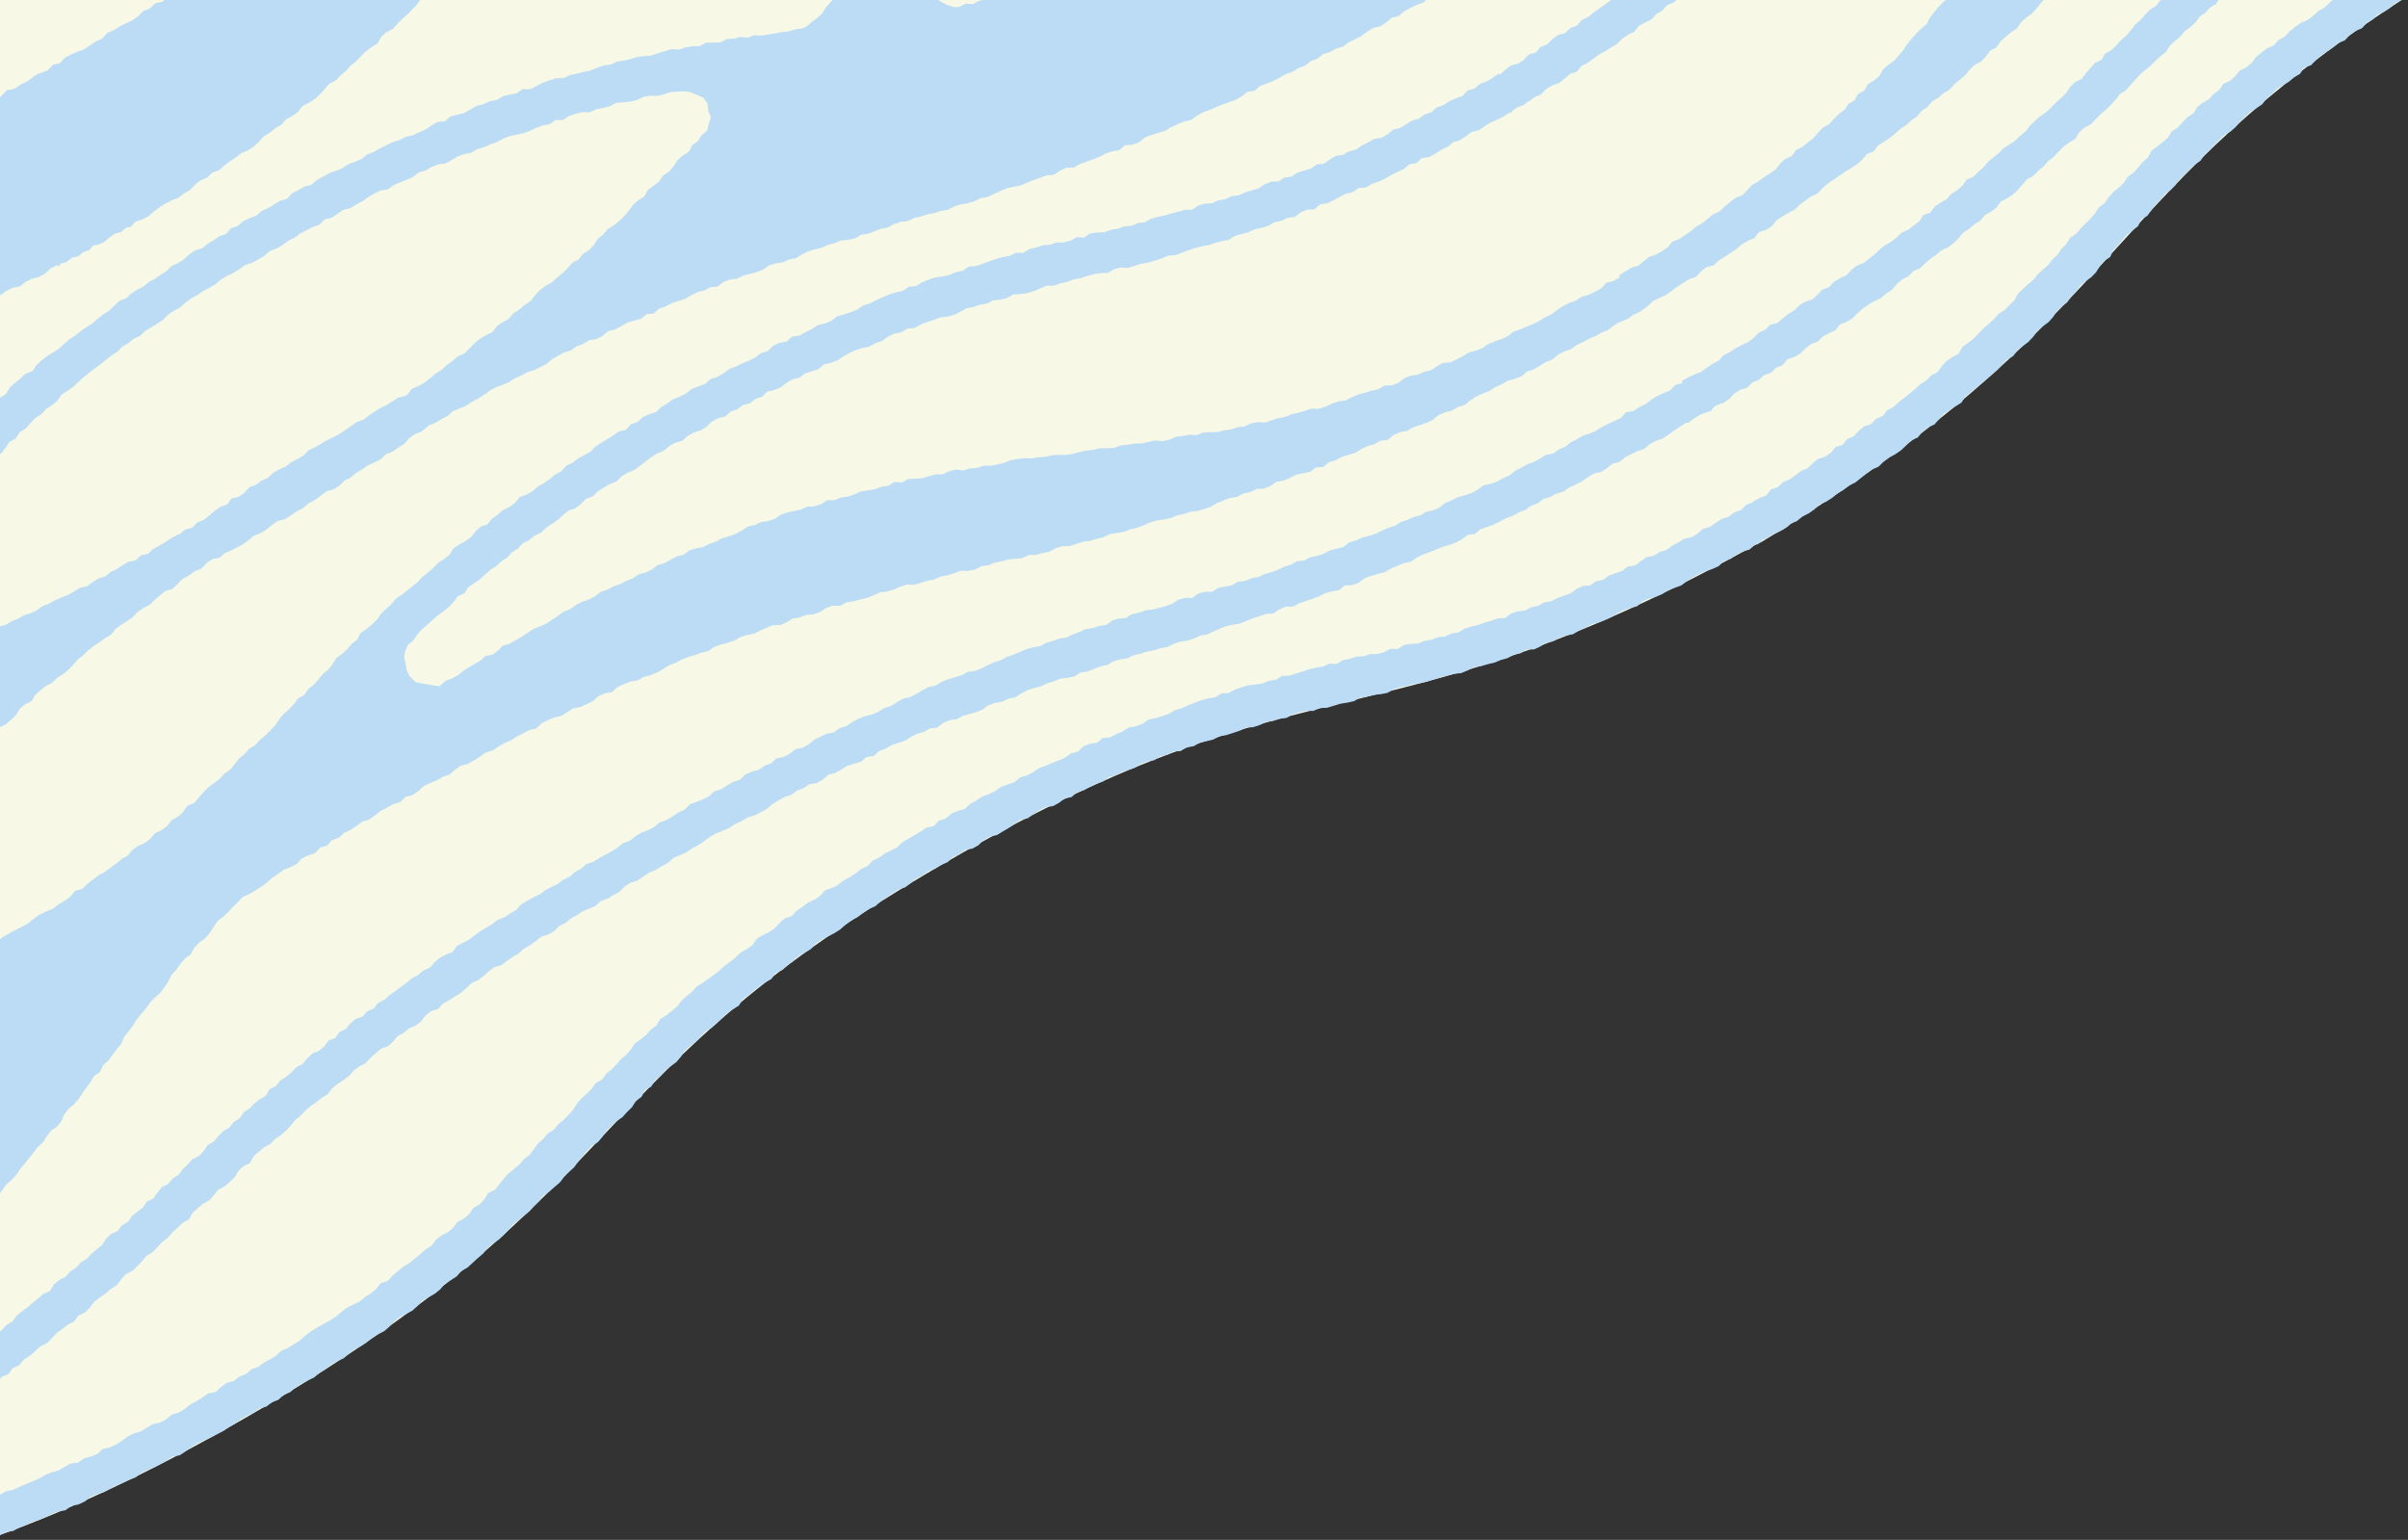
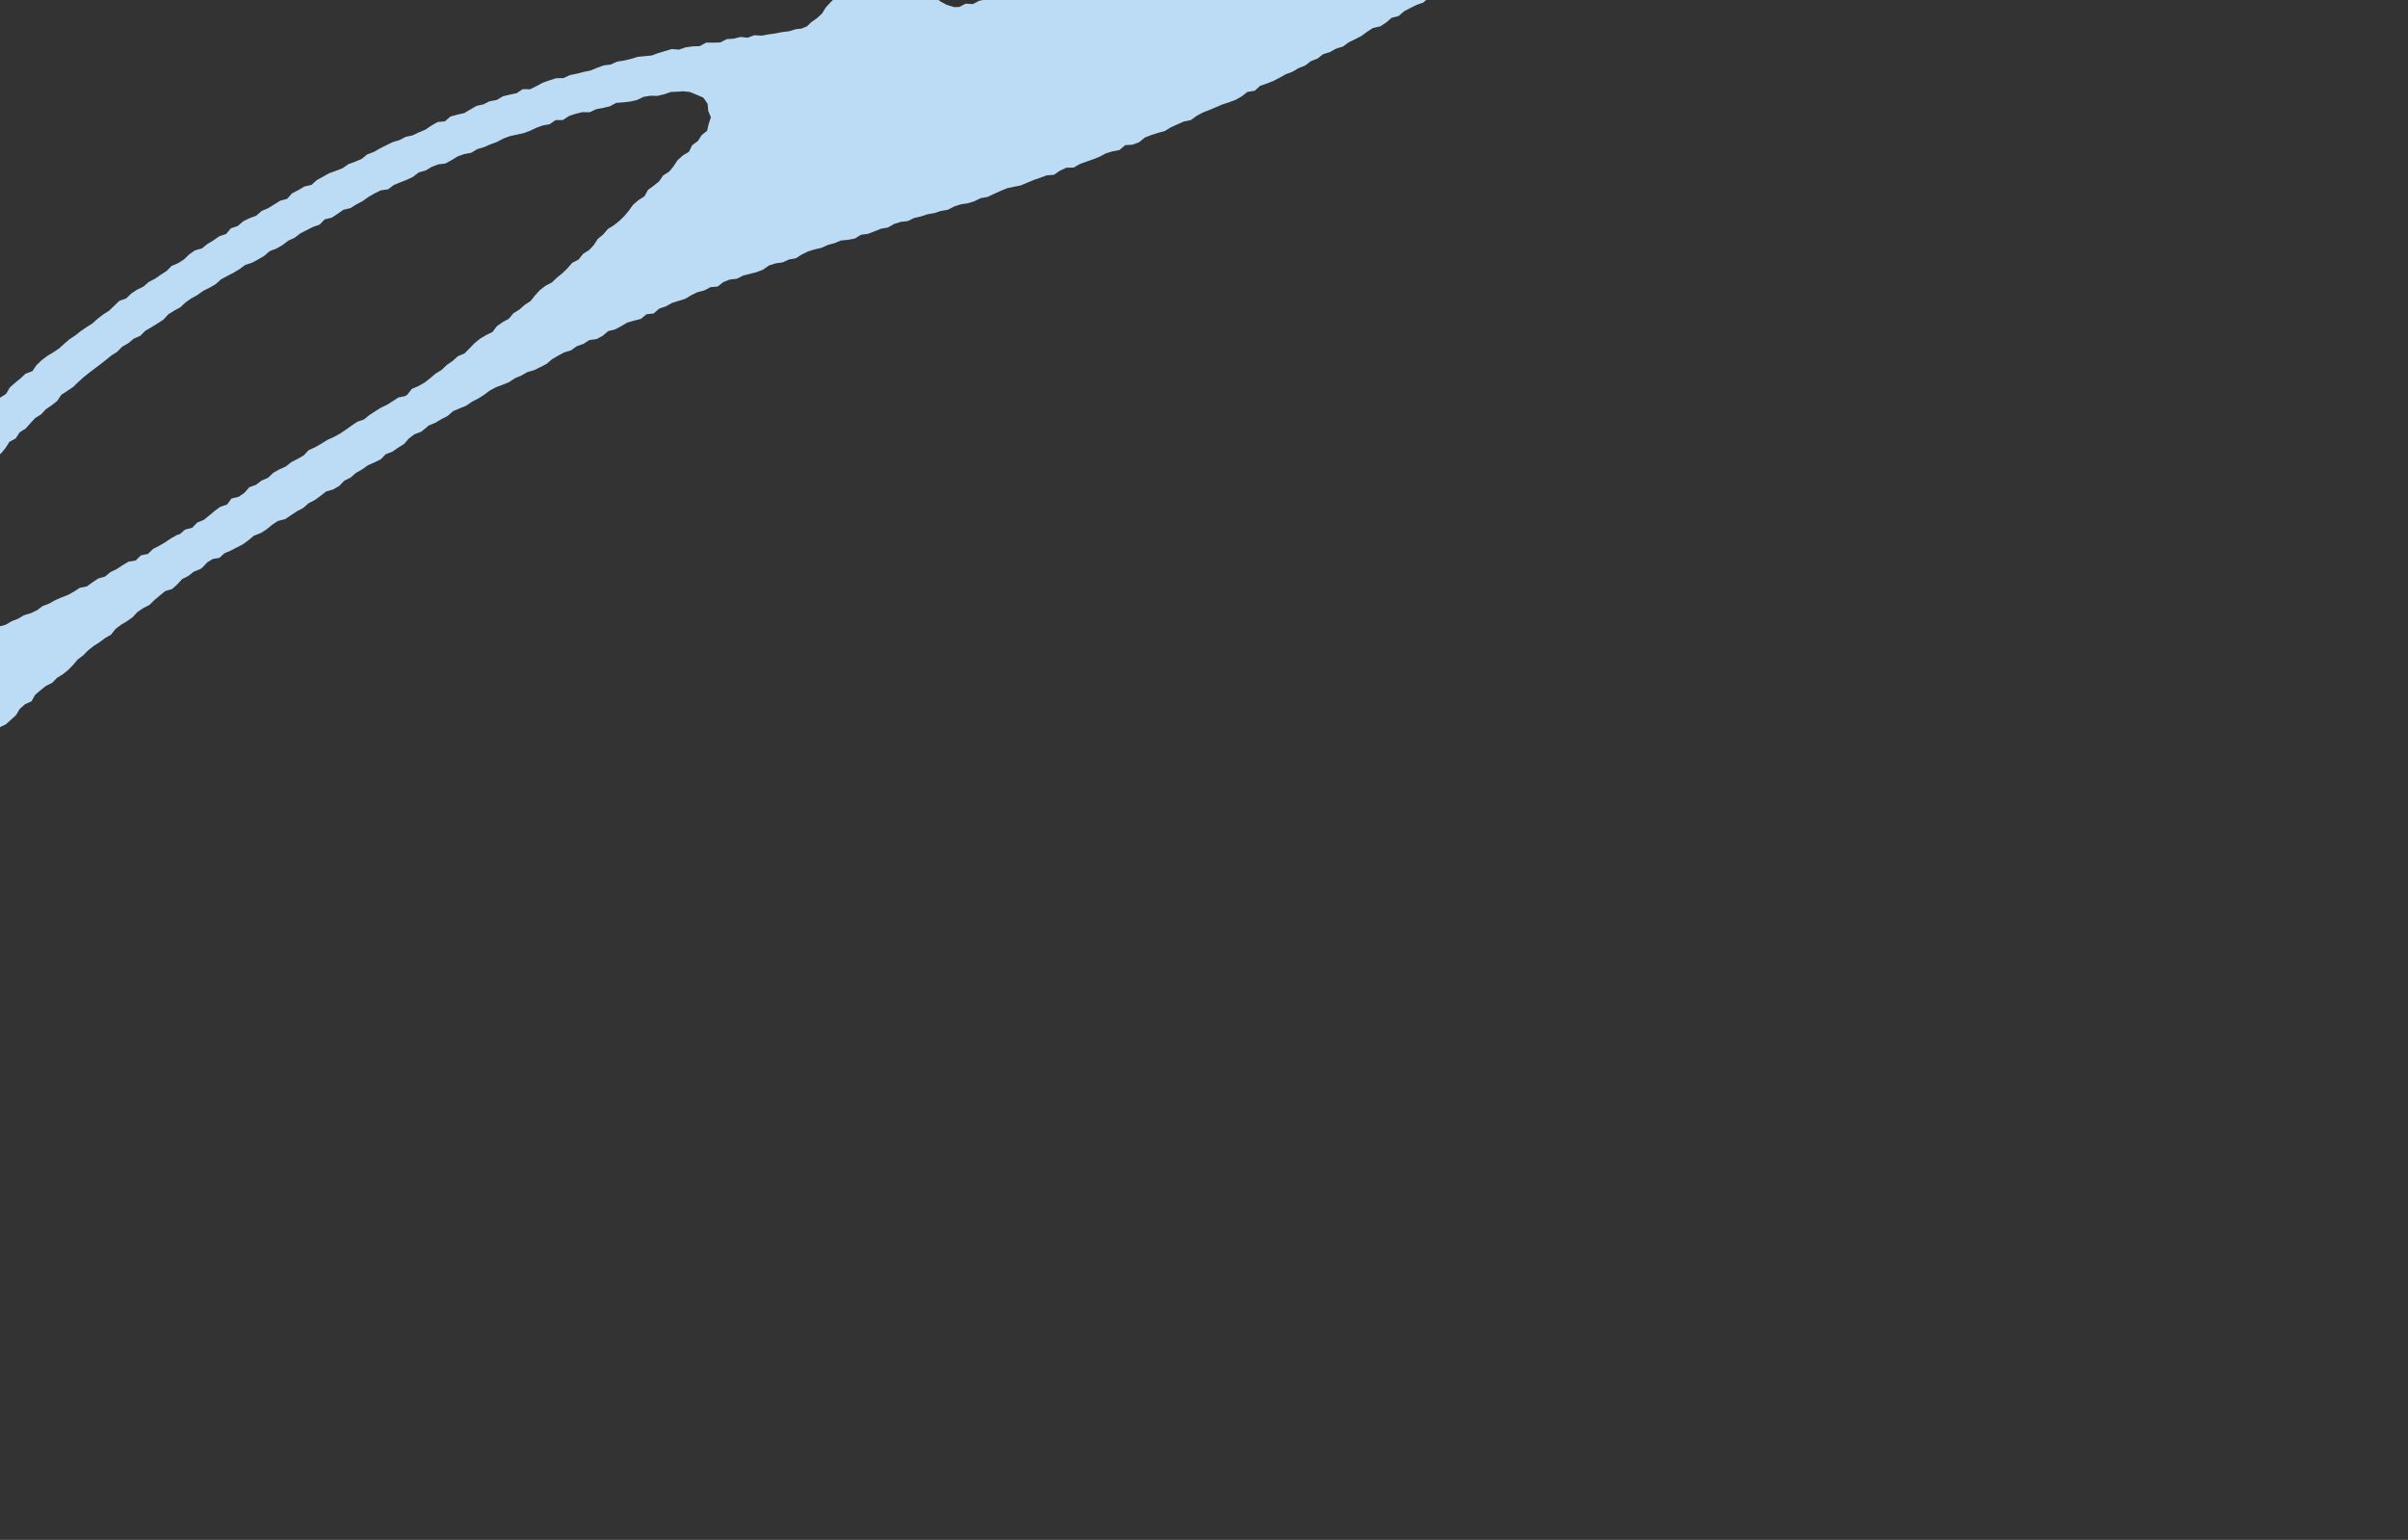
<svg xmlns="http://www.w3.org/2000/svg" id="_レイヤー_1" data-name="レイヤー 1" width="344" height="220" version="1.1" viewBox="0 0 344 220">
  <rect x="0" y="0" width="344" height="220" fill="#333333" stroke="none" />
  <defs>
    <style>
      .cls-1 {
        fill: #bbdcf4;
      }

      .cls-1, .cls-2 {
        stroke-width: 0px;
      }

      .cls-2 {
        fill: #f8f8e6;
      }
    </style>
  </defs>
-   <path class="cls-2" d="M86.718,161.663c11.299-11.923,21.971-23.185,48.602-38.578,26.631-15.393,41.899-19.125,58.063-23.076,15.54-3.798,31.594-7.729,57.543-22.249.319-.127.637-.275.95-.466.478-.292.94-.579,1.408-.868.478-.273.951-.54,1.435-.82.318-.184.6-.393.864-.611,25.169-15.833,36.304-28.047,47.078-39.874,10.052-11.034,19.612-21.521,40.425-35.121H0v219.303c9.822-3.568,21.144-8.687,35.353-16.9,28.211-16.306,39.982-28.728,51.365-40.74Z" />
  <g>
    <polygon class="cls-1" points="1.565 102.831 2.295 102.166 2.825 101.279 3.564 100.625 4.502 100.195 5.012 99.278 5.765 98.635 6.537 98.014 7.451 97.556 8.146 96.851 8.993 96.324 9.76 95.701 10.452 94.989 11.102 94.223 11.892 93.625 12.591 92.915 13.37 92.301 14.209 91.762 15.004 91.168 15.87 90.664 16.5 89.857 17.295 89.26 18.148 88.746 18.956 88.176 19.637 87.436 20.459 86.882 21.354 86.427 22.066 85.725 22.826 85.086 23.592 84.454 24.595 84.149 25.336 83.483 26.02 82.735 26.914 82.279 27.698 81.67 28.643 81.288 28.929 81.077 29.585 80.359 30.375 79.871 31.351 79.698 32.056 79.052 32.925 78.685 33.758 78.25 34.67 77.787 35.495 77.187 36.279 76.53 37.238 76.166 38.091 75.627 38.877 74.979 39.718 74.419 40.742 74.167 41.581 73.606 42.42 73.048 43.309 72.575 44.078 71.908 44.97 71.443 45.788 70.852 46.581 70.221 47.587 69.932 48.46 69.429 49.176 68.681 50.084 68.236 50.848 67.567 51.724 67.072 52.54 66.486 53.468 66.072 54.381 65.633 55.099 64.9 56.059 64.533 56.88 63.957 57.733 63.428 58.413 62.645 59.215 62.044 60.18 61.674 60.965 61.043 61.233 60.794 62.182 60.408 63.048 59.893 63.944 59.43 64.715 58.747 65.641 58.354 66.579 57.976 67.41 57.405 68.301 56.947 69.148 56.411 69.957 55.809 70.834 55.335 71.782 54.984 72.711 54.601 73.55 54.048 74.472 53.656 75.341 53.163 76.315 52.879 77.211 52.443 78.094 51.984 78.872 51.318 79.732 50.814 80.607 50.344 81.572 50.057 82.386 49.465 83.336 49.137 84.181 48.593 85.216 48.446 86.096 47.979 86.882 47.307 87.867 47.062 88.749 46.597 89.611 46.088 90.576 45.809 91.557 45.566 92.349 44.9 93.384 44.786 94.166 44.094 95.111 43.777 95.983 43.29 96.933 42.988 97.886 42.694 98.747 42.18 99.641 41.744 100.611 41.499 101.491 41.029 102.521 40.94 103.335 40.3 104.257 39.938 105.273 39.823 106.161 39.373 107.126 39.128 108.089 38.879 109.012 38.522 109.85 37.931 110.793 37.629 111.794 37.491 112.697 37.077 113.684 36.903 114.544 36.36 115.44 35.919 116.387 35.63 117.356 35.405 118.263 34.993 119.222 34.738 120.14 34.357 121.151 34.263 122.132 34.076 123.002 33.539 124.002 33.41 124.93 33.051 125.853 32.677 126.841 32.508 127.724 31.997 128.674 31.701 129.681 31.586 130.586 31.143 131.551 30.928 132.489 30.62 133.47 30.447 134.412 30.138 135.402 29.975 136.296 29.507 137.242 29.198 138.239 29.045 139.19 28.755 140.093 28.311 141.084 28.135 141.993 27.701 142.911 27.292 143.831 26.904 144.81 26.689 145.8 26.503 146.722 26.113 147.645 25.723 148.589 25.395 149.533 25.06 150.565 24.971 151.421 24.383 152.329 23.96 153.385 23.94 154.263 23.432 155.203 23.093 156.149 22.764 157.078 22.393 157.968 21.917 158.929 21.623 159.932 21.435 160.736 20.739 161.791 20.673 162.732 20.32 163.546 19.655 164.483 19.289 165.446 18.983 166.425 18.712 167.284 18.175 168.199 17.768 169.114 17.361 170.117 17.155 170.948 16.556 171.831 16.076 172.768 15.716 173.692 15.326 174.614 14.929 175.575 14.615 176.516 14.257 177.395 13.765 178.205 13.13 179.242 12.969 180.018 12.264 180.976 11.934 181.916 11.568 182.807 11.098 183.685 10.604 184.637 10.256 185.503 9.736 186.447 9.368 187.259 8.742 188.205 8.377 189.012 7.742 189.991 7.439 190.872 6.944 191.856 6.646 192.68 6.044 193.59 5.604 194.488 5.138 195.304 4.536 196.153 3.996 197.172 3.767 198.019 3.222 198.795 2.547 199.801 2.289 200.578 1.619 201.465 1.146 202.368 .701 203.331 .361 203.743 0 140.444 0 139.89 .108 138.975 .587 137.953 .522 137.035 .997 136.293 1.014 135.252 .695 134.334 .199 134.086 0 118.991 0 118.634 .335 117.969 1.07 117.43 1.933 116.703 2.605 115.881 3.182 115.278 3.767 114.5 4.084 113.678 4.173 112.713 4.471 111.724 4.585 110.747 4.779 109.763 4.917 108.785 5.095 107.769 5.031 106.816 5.384 105.792 5.279 104.822 5.525 103.823 5.588 102.892 6.066 101.886 6.097 100.871 6.091 99.946 6.593 98.939 6.625 97.949 6.763 96.997 7.093 95.961 7.005 95 7.299 94.038 7.584 93.09 7.931 92.085 8.024 91.081 8.128 90.123 8.421 89.151 8.652 88.159 8.805 87.232 9.222 86.23 9.344 85.288 9.694 84.355 10.079 83.371 10.276 82.402 10.531 81.415 10.726 80.498 11.161 79.452 11.173 78.495 11.48 77.546 11.814 76.645 12.296 75.737 12.753 74.675 12.737 73.815 13.314 72.827 13.522 71.847 13.758 70.97 14.278 69.967 14.458 69.064 14.905 68.076 15.13 67.197 15.637 66.323 16.154 65.333 16.381 64.355 16.644 63.555 17.336 62.507 17.436 61.629 17.94 60.784 18.515 59.857 18.903 58.95 19.336 57.945 19.556 57.052 20.023 56.076 20.313 55.172 20.758 54.27 21.209 53.395 21.713 52.446 22.068 51.645 22.724 50.711 23.111 49.757 23.459 48.92 24.04 47.98 24.407 47.025 24.747 46.15 25.24 45.27 25.725 44.499 26.412 43.485 26.648 42.62 27.162 41.725 27.618 41.015 28.411 40.016 28.681 39.163 29.216 38.306 29.742 37.377 30.142 36.606 30.817 35.64 31.177 34.733 31.622 33.958 32.294 32.982 32.619 32.3 33.43 31.323 33.756 30.502 34.337 29.642 34.853 28.858 35.486 27.857 35.77 27.031 36.343 26.295 37.054 25.45 37.591 24.518 37.994 23.797 38.719 22.956 39.259 22.137 39.831 21.241 40.287 20.486 40.95 19.579 41.389 18.749 41.94 18.018 42.64 17.038 42.988 16.311 43.691 15.582 44.391 14.738 44.928 13.946 45.537 13.201 46.209 12.357 46.747 11.529 47.307 10.749 47.929 9.914 48.48 9.159 49.134 8.417 49.801 7.586 50.358 6.72 50.873 5.932 51.484 5.209 52.173 4.628 53.028 3.637 53.4 2.912 54.083 2.134 54.706 1.395 55.371 .87 56.276 .02 56.816 0 56.831 0 64.866 .144 64.79 .785 64.01 1.338 63.137 2.244 62.635 2.805 61.772 3.666 61.225 4.334 60.474 5.016 59.734 5.878 59.193 6.565 58.457 7.404 57.892 8.187 57.266 8.766 56.399 9.616 55.849 10.452 55.285 11.175 54.584 11.923 53.911 12.704 53.278 13.508 52.673 14.309 52.065 15.102 51.446 15.88 50.806 16.737 50.27 17.448 49.539 18.328 49.035 19.104 48.388 20.047 47.972 20.766 47.254 21.639 46.752 22.489 46.218 23.333 45.676 24.031 44.92 24.879 44.382 25.765 43.901 26.509 43.208 27.33 42.627 28.214 42.144 29.03 41.555 29.936 41.108 30.806 40.604 31.561 39.917 32.448 39.44 33.343 38.977 34.206 38.461 35.017 37.859 35.997 37.538 36.884 37.063 37.747 36.549 38.523 35.883 39.475 35.52 40.361 35.016 41.168 34.392 42.092 33.971 42.898 33.348 43.792 32.889 44.691 32.433 45.653 32.096 46.388 31.343 47.394 31.097 48.236 30.549 49.059 29.969 50.068 29.732 50.919 29.195 51.806 28.726 52.633 28.141 53.5 27.634 54.402 27.2 55.438 27.048 56.25 26.434 57.174 26.055 58.104 25.692 59.002 25.265 59.816 24.634 60.792 24.363 61.659 23.848 62.594 23.486 63.629 23.362 64.509 22.879 65.37 22.349 66.312 22.012 67.316 21.833 68.179 21.306 69.139 21.023 70.054 20.626 70.989 20.284 71.875 19.809 72.807 19.46 73.786 19.244 74.767 19.037 75.697 18.691 76.6 18.262 77.534 17.925 78.519 17.749 79.372 17.157 80.407 17.151 81.277 16.576 82.226 16.258 83.199 16.023 84.241 16.041 85.157 15.606 86.141 15.423 87.113 15.196 88.018 14.701 89.027 14.623 90.025 14.508 90.997 14.289 91.92 13.844 92.905 13.677 93.929 13.701 94.897 13.464 95.848 13.138 96.855 13.097 97.557 13.039 98.545 13.141 99.47 13.517 100.46 13.941 101.086 14.817 101.174 15.83 101.554 16.763 101.237 17.712 101.018 18.677 100.239 19.303 99.694 20.155 98.88 20.751 98.419 21.688 97.534 22.22 96.793 22.89 96.235 23.739 95.602 24.518 94.733 25.063 94.166 25.907 93.379 26.534 92.565 27.136 92.063 28.051 91.2 28.601 90.439 29.252 89.851 30.082 89.203 30.852 88.487 31.553 87.7 32.181 86.83 32.723 86.177 33.494 85.399 34.133 84.838 35.001 84.15 35.734 83.288 36.276 82.66 37.078 81.74 37.554 81.078 38.32 80.358 39.022 79.576 39.654 78.845 40.347 77.934 40.829 77.133 41.44 76.446 42.186 75.81 42.996 74.963 43.554 74.209 44.218 73.35 44.751 72.696 45.538 71.799 46.025 70.978 46.604 70.353 47.434 69.429 47.883 68.559 48.401 67.786 49.043 67.075 49.768 66.361 50.492 65.405 50.895 64.659 51.576 63.827 52.145 63.094 52.847 62.23 53.372 61.461 54.028 60.667 54.652 59.787 55.154 58.838 55.558 58.19 56.391 57.866 56.594 56.904 56.794 56.114 57.31 55.312 57.818 54.455 58.228 53.645 58.727 52.793 59.284 51.998 59.927 51.031 60.264 50.197 60.832 49.375 61.415 48.541 61.972 47.656 62.45 46.736 62.867 45.885 63.398 45.016 63.897 44.099 64.316 43.385 65.063 42.519 65.561 41.625 66.02 40.833 66.644 39.913 67.06 39.037 67.549 38.301 68.257 37.372 68.658 36.572 69.263 35.609 69.612 34.929 70.401 34.111 70.974 33.079 71.218 32.449 72.076 31.475 72.41 30.669 72.997 29.9 73.64 29.12 74.272 28.174 74.657 27.466 75.394 26.441 75.666 25.68 76.324 25.323 76.416 24.446 76.906 23.614 77.465 22.758 77.968 21.873 78.424 21.133 79.14 20.119 79.347 19.392 80.08 18.358 80.249 17.505 80.754 16.677 81.303 15.785 81.73 15.009 82.374 14.04 82.649 13.215 83.198 12.404 83.782 11.395 83.982 10.563 84.524 9.7 85.007 8.772 85.359 7.868 85.755 7.007 86.241 6.083 86.593 5.278 87.193 4.387 87.613 3.43 87.895 2.58 88.399 1.661 88.756 .81 89.26 0 89.482 0 103.892 .829 103.489 1.565 102.831" />
-     <polygon class="cls-1" points=".908 169.211 1.679 168.563 2.342 167.817 2.9 166.98 3.549 166.224 4.173 165.446 4.802 164.673 5.387 163.864 6.15 163.202 6.672 162.341 7.28 161.552 8.136 160.962 8.776 160.197 9.163 159.231 9.766 158.437 10.563 157.796 11.208 157.034 11.762 156.202 12.332 155.383 12.947 154.598 13.442 153.725 14.311 153.137 14.722 152.2 15.478 151.524 16.063 150.719 16.654 149.917 17.317 149.139 17.707 148.161 18.354 147.38 18.962 146.574 19.493 145.706 20.128 144.917 20.786 144.147 21.378 143.325 22.058 142.572 22.846 141.903 23.462 141.098 24.03 140.254 24.48 139.314 25.165 138.56 25.753 137.728 26.405 136.948 27.256 136.334 27.747 135.417 28.451 134.679 29.293 134.059 29.961 133.295 30.506 132.422 31.095 131.586 31.905 130.946 32.656 130.254 33.341 129.502 33.966 128.907 34.661 128.149 35.595 127.744 36.46 127.229 37.309 126.692 38.123 126.099 38.88 125.413 39.715 124.851 40.536 124.264 41.492 123.889 42.399 123.435 43.107 122.662 44.016 122.209 45.007 121.894 45.705 121.103 46.715 120.819 47.417 120.031 48.398 119.7 49.154 118.994 50.071 118.556 50.922 118.005 51.744 117.404 52.731 117.081 53.568 116.501 54.36 115.853 55.265 115.397 56.149 114.905 57.155 114.598 57.902 113.856 58.916 113.594 59.759 113.028 60.519 112.321 61.427 111.884 62.367 111.494 63.246 111.001 64.205 110.654 64.99 109.995 65.804 109.39 66.818 109.156 67.686 108.658 68.54 108.121 69.358 107.519 70.34 107.227 71.189 106.683 72.051 106.166 72.982 105.783 73.821 105.224 74.717 104.777 75.599 104.303 76.606 104.081 77.351 103.339 78.245 102.893 79.163 102.499 80.178 102.291 81.034 101.758 81.876 101.197 82.905 101.024 83.811 100.598 84.713 100.165 85.49 99.462 86.399 99.043 87.433 98.896 88.197 98.161 89.113 97.759 90.041 97.384 91.056 97.207 91.936 96.729 92.91 96.465 93.834 96.088 94.711 95.603 95.563 95.054 96.5 94.708 97.381 94.229 98.31 93.865 99.274 93.591 100.211 93.251 101.189 93.018 102.028 92.429 102.964 92.088 103.935 91.841 104.88 91.529 105.752 91.017 106.704 90.725 107.698 90.549 108.587 90.084 109.504 89.695 110.425 89.315 111.475 89.317 112.387 88.896 113.268 88.379 114.263 88.206 115.199 87.854 116.22 87.767 117.164 87.441 118.028 86.855 118.973 86.528 120.025 86.556 120.921 86.067 121.911 85.894 122.881 85.653 123.856 85.432 124.789 85.06 125.704 84.626 126.713 84.526 127.669 84.233 128.589 83.823 129.538 83.518 130.58 83.564 131.531 83.265 132.485 82.975 133.465 82.784 134.389 82.376 135.374 82.201 136.324 81.888 137.264 81.534 138.303 81.573 139.282 81.372 140.194 80.893 141.192 80.764 142.128 80.38 143.115 80.2 144.076 79.915 145.072 79.838 146.062 79.735 146.97 79.291 147.985 79.275 148.943 79.017 149.914 78.816 150.812 78.319 151.765 78.036 152.789 78.028 153.734 77.715 154.68 77.402 155.676 77.279 156.633 77.003 157.606 76.781 158.514 76.31 159.502 76.153 160.494 76.008 161.428 75.646 162.395 75.403 163.337 75.068 164.257 74.654 165.216 74.373 166.213 74.224 167.2 74.033 168.132 73.651 169.109 73.439 170.052 73.111 171.062 73 172.021 72.72 172.971 72.408 173.847 71.869 174.777 71.496 175.716 71.153 176.719 70.996 177.611 70.51 178.597 70.298 179.503 69.852 180.552 69.815 181.483 69.435 182.334 68.837 183.343 68.674 184.268 68.276 185.167 67.828 186.152 67.609 187.15 67.42 187.98 66.791 189.025 66.718 189.837 66.049 190.797 65.755 191.685 65.282 192.646 64.988 193.608 64.694 194.477 64.174 195.375 63.725 196.35 63.458 197.228 62.962 198.266 62.835 199.065 62.157 199.98 61.747 201.001 61.571 201.873 61.061 202.832 60.745 203.788 60.417 204.693 59.979 205.49 59.309 206.414 58.911 207.41 58.664 208.279 58.147 209.255 57.853 210.058 57.202 210.906 56.643 211.821 56.223 212.765 55.858 213.619 55.312 214.544 54.909 215.402 54.385 216.395 54.127 217.342 53.776 218.119 53.095 219.091 52.791 219.95 52.268 220.8 51.729 221.749 51.377 222.528 50.706 223.411 50.23 224.384 49.919 225.191 49.303 226.111 48.893 226.983 48.396 227.923 48.02 228.794 47.519 229.739 47.151 230.527 46.503 231.396 45.999 232.347 45.638 232.636 45.504 233.226 45.026 234.282 44.535 235.305 43.795 235.87 43.298 236.109 43.038 237.029 42.59 237.959 42.172 238.777 41.572 239.593 40.975 240.441 40.434 241.289 39.888 242.278 39.562 242.979 38.793 243.773 38.171 244.802 37.911 245.545 37.217 246.391 36.673 247.243 36.138 248.071 35.568 248.836 34.904 249.709 34.405 250.647 34.001 251.278 33.148 252.292 32.855 253.131 32.309 253.778 31.486 254.609 30.932 255.478 30.431 256.373 29.959 257.1 29.249 257.908 28.656 258.717 28.063 259.654 27.648 260.34 26.888 261.101 26.232 261.94 25.683 262.759 25.107 263.575 24.527 264.445 24.019 265.286 23.472 266.038 22.808 266.692 22.019 267.666 21.645 268.27 20.796 269.129 20.273 269.965 19.72 270.727 19.075 271.472 18.409 272.319 17.87 273.045 17.182 273.877 16.624 274.524 15.843 275.357 15.287 275.995 14.499 276.873 13.995 277.614 13.322 278.5 12.816 279.16 12.049 279.94 11.421 280.7 10.77 281.353 9.998 282.051 9.279 282.986 8.822 283.679 8.097 284.269 7.261 285.182 6.775 285.772 5.942 286.515 5.273 287.278 4.626 288.125 4.065 288.703 3.223 289.427 2.534 290.264 1.961 290.927 1.21 291.559 .427 291.916 0 277.954 0 277.621 .288 276.916 .998 276.282 1.766 275.676 2.555 275.215 3.47 274.428 4.105 273.737 4.823 273.064 5.556 272.438 6.332 271.888 7.18 271.227 7.929 270.584 8.694 269.755 9.285 268.992 9.936 268.494 10.847 267.724 11.492 266.841 12.017 266.349 12.935 265.437 13.426 264.934 14.34 264.056 14.863 263.476 15.702 262.679 16.31 261.969 17.011 261.294 17.752 260.4 18.25 259.702 18.968 259.054 19.745 258.256 20.35 257.483 20.985 256.566 21.446 255.97 22.294 255.022 22.715 254.293 23.404 253.663 24.218 252.838 24.79 251.976 25.315 251.187 25.931 250.294 26.413 249.615 27.177 248.901 27.888 247.934 28.258 247.146 28.869 246.379 29.511 245.654 30.212 244.724 30.627 243.958 31.272 243.172 31.891 242.3 32.385 241.539 33.041 240.706 33.593 239.889 34.169 238.915 34.509 238.263 35.334 237.426 35.882 236.558 36.381 235.577 36.703 234.79 37.329 234.019 37.98 233.019 38.267 232.168 38.792 231.321 39.324 231.374 39.65 230.489 40.153 229.464 40.389 228.756 41.19 227.871 41.67 226.975 42.122 225.973 42.386 225.13 42.938 224.177 43.282 223.286 43.736 222.449 44.291 221.645 44.907 220.735 45.33 219.89 45.88 218.99 46.32 218.047 46.671 217.137 47.085 216.177 47.394 215.384 48.048 214.475 48.46 213.525 48.78 212.605 49.162 211.774 49.737 210.846 50.097 209.862 50.346 209.003 50.874 208.11 51.328 207.213 51.773 206.16 51.842 205.279 52.321 204.433 52.891 203.452 53.125 202.541 53.532 201.529 53.676 200.607 54.053 199.779 54.684 198.854 55.057 197.806 55.08 196.936 55.608 195.958 55.823 195.003 56.102 194.042 56.358 193.128 56.76 192.231 57.221 191.23 57.348 190.288 57.662 189.378 58.09 188.436 58.411 187.396 58.378 186.452 58.684 185.503 58.978 184.528 59.168 183.607 59.572 182.626 59.737 181.677 60.036 180.736 60.372 179.705 60.307 178.724 60.481 177.801 60.93 176.802 61.02 175.854 61.363 174.864 61.495 173.894 61.727 172.885 61.748 171.884 61.79 170.943 62.172 169.927 62.114 168.951 62.297 167.965 62.416 167.025 62.833 166.049 63.026 165.029 62.934 164.056 63.15 163.081 63.36 162.078 63.372 161.096 63.536 160.105 63.64 159.148 63.996 158.146 64.027 157.141 64.041 156.165 64.275 155.173 64.384 154.209 64.583 153.254 64.86 152.28 64.997 151.285 64.995 150.293 65.035 149.329 65.27 148.339 65.329 147.364 65.507 146.355 65.458 145.372 65.583 144.394 65.74 143.45 66.132 142.48 66.352 141.504 66.54 140.5 66.534 139.552 66.872 138.554 66.923 137.599 67.218 136.566 67.088 135.596 67.316 134.671 67.773 133.657 67.776 132.691 68.026 131.741 68.331 130.741 68.399 129.732 68.437 128.825 68.935 127.786 68.855 126.893 69.4 125.907 69.554 124.967 69.899 123.98 70.057 122.992 70.218 122.067 70.617 121.124 70.945 120.127 71.085 119.198 71.467 118.156 71.466 117.29 72.04 116.342 72.338 115.317 72.393 114.403 72.799 113.423 73.006 112.446 73.227 111.509 73.566 110.656 74.148 109.707 74.45 108.7 74.596 107.796 75.027 106.805 75.227 105.956 75.801 105.072 76.281 104.134 76.62 103.172 76.903 102.287 77.377 101.342 77.705 100.451 78.162 99.445 78.347 98.478 78.631 97.659 79.258 96.672 79.498 95.784 79.965 94.905 80.452 93.939 80.748 93.125 81.374 92.219 81.801 91.233 82.061 90.402 82.634 89.471 82.997 88.583 83.452 87.635 83.784 86.75 84.245 85.797 84.573 84.991 85.188 84.11 85.658 83.154 85.983 82.265 86.439 81.454 87.039 80.51 87.392 79.695 87.985 78.869 88.556 78.034 89.109 77.111 89.504 76.172 89.873 75.339 90.429 74.506 90.986 73.641 91.486 72.802 91.978 71.835 92.244 71.139 92.964 70.354 93.535 69.351 93.735 68.617 94.381 67.787 94.873 66.953 95.355 66.144 95.874 65.395 96.488 64.545 96.935 63.63 97.289 62.778 98.056 61.648 97.886 60.556 97.695 59.387 97.47 58.528 96.641 58.102 95.776 57.947 94.847 57.736 93.923 57.898 92.98 58.29 92.104 59.039 91.506 59.6 90.664 60.259 89.92 61.019 89.272 61.76 88.61 62.505 87.948 63.32 87.358 64.103 86.742 64.796 86.026 65.391 85.195 66.341 84.764 66.903 83.885 67.744 83.326 68.561 82.749 69.309 82.092 70.047 81.42 70.894 80.881 71.627 80.2 72.472 79.658 73.145 78.895 74.004 78.369 74.685 77.609 75.598 77.153 76.386 76.531 77.311 76.094 78.033 75.39 78.867 74.841 79.689 74.275 80.425 73.584 81.206 72.957 82.193 72.628 82.98 72.007 83.689 71.269 84.667 70.932 85.388 70.207 86.239 69.677 87.11 69.178 88.049 68.786 88.785 68.074 89.638 67.545 90.581 67.161 91.397 66.572 92.194 65.951 93.005 65.35 93.847 64.798 94.794 64.42 95.574 63.762 96.444 63.254 97.461 62.998 98.215 62.292 99.11 61.803 100.086 61.479 100.955 60.967 101.69 60.226 102.57 59.751 103.589 59.518 104.34 58.801 105.31 58.491 106.113 57.877 107.111 57.634 107.906 56.993 108.874 56.684 109.616 55.942 110.627 55.724 111.547 55.332 112.352 54.714 113.203 54.189 114.202 53.965 115.013 53.361 115.96 53.038 116.92 52.751 117.701 52.062 118.698 51.841 119.635 51.492 120.47 50.918 121.342 50.422 122.254 50.017 123.205 49.707 124.203 49.511 125.078 49.024 126.023 48.708 126.851 48.1 127.75 47.667 128.743 47.475 129.611 46.96 130.633 46.856 131.519 46.388 132.437 46.006 133.387 45.712 134.31 45.345 135.323 45.243 136.281 44.982 137.184 44.556 138.064 44.051 139.045 43.862 139.984 43.54 140.971 43.38 141.865 42.908 142.868 42.807 143.838 42.593 144.723 42.073 145.737 42.02 146.727 41.883 147.677 41.593 148.601 41.203 149.527 40.814 150.552 40.814 151.492 40.475 152.466 40.27 153.4 39.902 154.388 39.746 155.336 39.43 156.295 39.15 157.272 39.016 158.278 38.993 159.161 38.457 160.121 38.22 161.152 38.273 162.098 37.976 163.05 37.689 164.027 37.512 164.98 37.236 165.926 36.93 166.847 36.522 167.861 36.451 168.8 36.121 169.733 35.771 170.674 35.446 171.641 35.207 172.629 35.033 173.579 34.728 174.541 34.455 175.532 34.267 176.398 33.71 177.352 33.428 178.322 33.188 179.229 32.761 180.215 32.561 181.173 32.277 182.043 31.746 183.036 31.551 183.946 31.127 184.962 30.984 185.791 30.349 186.711 29.951 187.776 29.913 188.561 29.195 189.58 29.054 190.484 28.631 191.361 28.143 192.242 27.667 193.242 27.463 194.07 26.866 195.127 26.782 195.992 26.268 196.948 25.952 197.856 25.53 198.725 25.026 199.618 24.572 200.532 24.161 201.313 23.476 202.346 23.305 203.11 22.59 204.159 22.443 205.034 21.948 205.883 21.404 206.793 20.975 207.585 20.323 208.568 20.033 209.405 19.464 210.219 18.856 211.237 18.622 212.069 18.045 212.929 17.52 213.851 17.12 214.747 16.672 215.591 16.131 215.853 16.093 216.264 15.661 216.901 15.277 217.717 14.989 218.16 14.586 218.41 14.5 219.221 13.878 220.161 13.481 220.867 12.712 221.742 12.217 222.72 11.875 223.51 11.244 224.269 10.57 225.25 10.238 225.914 9.43 226.816 8.973 227.626 8.378 228.433 7.781 229.328 7.315 230.163 6.762 231.035 6.263 231.739 5.527 232.572 4.975 233.481 4.531 234.11 3.701 235.005 3.227 235.926 2.787 236.602 2.016 237.473 1.509 238.147 .742 239.1 .339 239.527 0 230.147 0 230.108 .033 229.298 .625 228.487 1.216 227.658 1.784 226.886 2.434 225.962 2.865 225.279 3.647 224.309 4.01 223.582 4.733 222.569 5.015 221.759 5.603 221.05 6.347 220.091 6.707 219.409 7.497 218.399 7.775 217.699 8.54 216.862 9.091 215.846 9.355 215.047 9.968 214.29 10.649 214.088 10.523 213.249 11.116 212.381 11.634 211.418 11.987 210.642 12.664 209.641 12.926 208.932 13.727 207.964 14.055 207.047 14.469 206.203 15.012 205.25 15.347 204.485 16.051 203.514 16.362 202.696 16.966 201.708 17.233 200.848 17.752 200.005 18.304 199.009 18.543 198.218 19.198 197.35 19.695 196.32 19.848 195.454 20.344 194.553 20.783 193.716 21.363 192.727 21.605 191.859 22.118 190.831 22.264 189.977 22.808 189.135 23.384 188.098 23.495 187.262 24.089 186.296 24.363 185.342 24.667 184.494 25.238 183.479 25.378 182.618 25.923 181.57 25.96 180.646 26.332 179.797 26.921 178.837 27.192 177.885 27.489 176.972 27.898 175.965 28.023 175.061 28.463 174.067 28.619 173.156 29.041 172.132 29.089 171.176 29.364 170.316 29.973 169.28 29.966 168.33 30.26 167.362 30.493 166.412 30.793 165.43 30.976 164.47 31.239 163.573 31.752 162.572 31.863 161.644 32.266 160.634 32.341 159.689 32.679 158.697 32.831 157.756 33.193 156.731 33.216 155.75 33.361 154.872 33.936 153.84 33.896 152.933 34.373 151.974 34.637 150.951 34.652 150.002 34.976 148.988 35.039 148.041 35.362 147.062 35.575 146.175 36.133 145.129 36.113 144.216 36.561 143.226 36.735 142.259 36.997 141.316 37.345 140.371 37.686 139.423 38.022 138.392 38.093 137.53 38.687 136.541 38.877 135.626 39.302 134.637 39.501 133.621 39.632 132.673 39.962 131.739 40.336 130.864 40.875 129.827 40.97 128.976 41.57 127.978 41.777 127.012 42.077 126.086 42.481 125.161 42.891 124.268 43.357 123.308 43.66 122.46 44.233 121.528 44.605 120.573 44.926 119.591 45.189 118.775 45.827 117.849 46.218 116.841 46.432 116 47.01 115.092 47.446 114.214 47.943 113.166 48.088 112.387 48.79 111.357 48.98 110.433 49.391 109.691 50.162 108.705 50.448 107.893 51.078 106.991 51.533 106.051 51.915 105.143 52.36 104.188 52.718 103.366 53.328 102.495 53.845 101.506 54.147 100.742 54.86 99.778 55.197 98.832 55.568 98.032 56.198 97.134 56.657 96.191 57.036 95.364 57.62 94.489 58.137 93.752 58.867 92.761 59.168 91.845 59.589 91.095 60.296 90.119 60.622 89.424 61.41 88.402 61.655 87.584 62.232 86.726 62.753 85.879 63.29 85.03 63.822 84.321 64.572 83.437 65.045 82.555 65.521 81.758 66.125 80.859 66.574 80.185 67.357 79.289 67.807 78.518 68.454 77.704 69.034 76.829 69.527 76.073 70.189 75.193 70.675 74.226 71.04 73.569 71.837 72.775 72.441 71.856 72.877 71.096 73.527 70.281 74.103 69.636 74.9 68.654 75.258 67.927 75.946 67.283 76.737 66.48 77.324 65.583 77.796 64.768 78.371 64.215 79.261 63.437 79.879 62.581 80.403 61.899 81.133 61.157 81.791 60.373 82.402 59.688 83.122 58.923 83.763 58.142 84.388 57.353 85.004 56.514 85.567 55.883 86.353 55.133 87.014 54.416 87.707 53.849 88.555 53.112 89.227 52.352 89.877 51.508 90.443 51.034 91.378 50.236 91.992 49.607 92.765 48.858 93.421 48.045 94.016 47.517 94.886 46.888 95.659 46.124 96.304 45.494 97.077 44.833 97.821 44.038 98.439 43.475 99.283 42.566 99.796 41.979 100.614 41.29 101.335 40.535 101.994 39.877 102.748 39.334 103.616 38.643 104.34 37.938 105.052 37.15 105.684 36.487 106.442 35.599 106.97 34.945 107.733 34.157 108.363 33.532 109.16 32.895 109.949 32.061 110.533 31.381 111.274 30.577 111.882 29.766 112.48 29.062 113.198 28.394 113.958 27.73 114.727 26.745 115.127 26.162 115.994 25.424 116.682 24.513 117.166 23.889 117.996 23.087 118.603 22.148 119.036 21.489 119.821 20.696 120.439 19.749 120.856 18.925 121.431 18.269 122.231 17.383 122.726 16.612 123.375 15.794 123.962 14.988 124.567 14.096 125.05 13.286 125.649 12.493 126.275 11.76 126.991 10.738 127.283 10.065 128.092 9.248 128.688 8.375 129.202 7.573 129.825 6.616 130.209 5.693 130.643 4.879 131.237 4.09 131.872 3.208 132.358 2.32 132.836 1.416 133.285 .545 133.789 0 134.182 0 170.456 .327 170.03 .908 169.211" />
-     <polygon class="cls-1" points=".938 41.538 1.842 41.101 2.873 40.918 3.668 40.26 4.576 39.828 5.565 39.552 6.453 39.076 7.215 38.358 8.113 37.902 8.512 38.033 8.608 37.694 9.518 37.42 10.251 36.841 11.182 36.622 11.892 36.009 12.783 35.716 13.288 35.072 14.077 34.939 14.909 34.551 15.62 33.932 16.385 33.394 17.31 33.141 18.026 32.511 18.29 32.479 18.617 32.45 19.345 31.68 20.321 31.351 21.222 30.891 21.986 30.215 22.792 29.603 23.643 29.068 24.543 28.613 25.5 28.254 26.283 27.621 27.163 27.132 27.866 26.371 28.664 25.759 29.599 25.356 30.333 24.655 31.307 24.31 32.056 23.635 32.848 23.026 33.687 22.486 34.479 21.87 35.428 21.472 36.272 20.927 37.006 20.232 37.683 19.464 38.551 18.953 39.328 18.322 40.2 17.815 40.867 17.043 41.764 16.567 42.583 15.99 43.195 15.158 44.105 14.694 44.954 14.154 45.697 13.486 46.367 12.731 47.03 11.973 47.95 11.512 48.635 10.781 49.407 10.149 50.062 9.387 50.859 8.782 51.541 8.052 52.244 7.347 53.044 6.744 53.92 6.223 54.433 5.315 55.155 4.63 56.083 4.159 56.761 3.426 57.447 2.702 58.211 2.058 58.905 1.342 59.579 .606 60.03 0 23.497 0 23.213 .234 22.177 .479 21.437 1.191 20.49 1.574 19.759 2.304 18.941 2.896 18.011 3.308 17.106 3.758 16.261 4.309 15.334 4.711 14.628 5.484 13.717 5.915 12.879 6.468 12.047 7.032 11.089 7.381 10.16 7.777 9.271 8.243 8.564 9.028 7.543 9.263 6.829 10.039 5.889 10.416 5.477 10.531 4.834 10.9 3.958 11.588 2.98 12.074 2.065 12.675 .947 12.908 .17 13.75 0 13.831 0 42.157 .107 42.126 .938 41.538" />
-     <polygon class="cls-1" points="1.867 218.735 2.758 218.243 3.706 217.899 4.599 217.415 5.582 217.154 6.501 216.75 7.401 216.304 8.339 215.947 9.357 215.775 10.169 215.12 11.193 214.955 12.105 214.529 12.912 213.873 13.836 213.477 14.822 213.213 15.701 212.716 16.595 212.251 17.52 211.851 18.438 211.435 19.383 211.07 20.194 210.437 21.099 209.99 22.056 209.646 22.937 209.151 23.821 208.662 24.668 208.101 25.707 207.904 26.549 207.333 27.37 206.722 28.237 206.199 29.172 205.799 30.101 205.386 30.99 204.914 31.891 204.464 32.722 203.888 33.589 203.376 34.406 202.777 35.287 202.289 36.209 201.854 37.016 201.244 38.026 200.974 38.825 200.356 39.776 199.987 40.528 199.288 41.463 198.896 42.213 198.205 43.078 197.707 43.962 197.228 44.877 196.799 45.646 196.141 46.5 195.618 47.291 195.001 48.143 194.479 49.073 194.076 49.831 193.415 50.615 192.797 51.52 192.359 52.357 191.81 53.13 191.168 53.98 190.638 54.887 190.188 55.642 189.525 56.34 188.783 57.133 188.177 58.037 187.723 58.922 187.24 59.662 186.563 60.357 185.829 61.236 185.339 62.109 184.839 62.887 184.216 63.532 183.425 64.391 182.907 65.237 182.369 65.892 181.599 66.776 181.107 67.509 180.434 68.241 179.761 68.999 179.119 69.626 178.327 70.379 177.681 71.222 177.136 71.956 176.459 72.639 175.727 73.3 174.972 74.057 174.322 74.852 173.71 75.621 173.071 76.289 172.326 76.999 171.626 77.612 170.826 78.455 170.26 79.204 169.599 79.969 168.951 80.579 168.159 81.274 167.45 82.011 166.782 82.602 165.972 83.214 165.183 83.862 164.427 84.547 163.708 85.427 163.172 86.067 162.408 86.622 161.562 87.332 160.859 88.08 160.192 88.919 159.614 89.586 158.873 90.299 158.174 90.826 157.295 91.653 156.702 92.112 155.754 93.033 155.253 93.546 154.351 94.351 153.735 94.984 152.95 95.801 152.351 96.618 151.752 97.272 150.984 97.827 150.11 98.6 149.461 99.383 148.83 100.082 148.109 100.765 147.368 101.648 146.847 102.412 146.195 103.132 145.491 103.836 144.767 104.683 144.208 105.554 143.679 106.097 142.755 106.952 142.205 107.697 141.529 108.486 140.908 109.333 140.361 110.216 139.86 110.819 138.997 111.772 138.589 112.515 137.905 113.276 137.242 114.073 136.626 114.942 136.11 115.821 135.608 116.515 134.844 117.348 134.275 118.248 133.802 119.159 133.347 120.011 132.808 120.776 132.137 121.567 131.502 122.484 131.057 123.279 130.425 124.122 129.866 125.067 129.466 125.811 128.762 126.666 128.232 127.471 127.621 128.326 127.09 129.313 126.774 130.115 126.156 130.904 125.514 131.812 125.07 132.618 124.453 133.586 124.113 134.428 123.556 135.376 123.183 136.116 122.425 137.081 122.081 137.864 121.416 138.921 121.246 139.79 120.754 140.523 120.004 141.404 119.524 142.423 119.304 143.275 118.783 144.134 118.279 144.972 117.72 145.788 117.12 146.812 116.921 147.624 116.315 148.474 115.783 149.352 115.309 150.4 115.178 151.28 114.714 152.076 114.08 153.081 113.881 153.849 113.185 154.823 112.909 155.685 112.394 156.59 111.971 157.547 111.666 158.364 111.048 159.339 110.787 160.22 110.314 161.17 110.001 162.12 109.692 162.974 109.149 163.903 108.789 164.899 108.603 165.743 108.029 166.744 107.865 167.621 107.373 168.656 107.309 169.518 106.773 170.516 106.619 171.386 106.101 172.363 105.892 173.329 105.656 174.219 105.186 175.207 105.022 176.15 104.715 177.09 104.4 177.991 103.952 179.008 103.898 179.952 103.596 180.86 103.161 181.847 103.008 182.79 102.699 183.783 102.57 184.676 102.065 185.63 101.785 186.596 101.553 187.626 101.571 188.546 101.152 189.565 101.126 190.518 100.838 191.471 100.542 192.461 100.391 193.434 100.17 194.315 99.659 195.294 99.536 196.242 99.273 197.233 99.178 198.204 98.998 199.089 98.47 200.035 98.177 201.009 98.002 201.96 97.731 202.947 97.593 203.918 97.384 204.853 97.032 205.808 96.776 206.761 96.506 207.725 96.272 208.731 96.175 209.655 95.79 210.55 95.313 211.551 95.179 212.51 94.9 213.479 94.675 214.401 94.297 215.361 94.036 216.239 93.53 217.224 93.336 218.084 92.784 219.144 92.789 220.05 92.364 220.911 91.816 221.901 91.614 222.774 91.101 223.729 90.8 224.73 90.61 225.588 90.08 226.493 89.668 227.38 89.212 228.349 88.95 229.276 88.589 230.187 88.186 231.028 87.628 231.926 87.198 232.864 86.854 233.857 86.629 234.638 85.942 235.546 85.531 236.528 85.272 237.448 84.882 238.291 84.331 239.233 83.981 240.183 83.646 240.991 83.027 241.834 82.477 242.72 82.012 243.636 81.606 244.606 81.299 245.523 80.888 246.269 80.157 247.237 79.839 248.049 79.233 248.961 78.808 249.943 78.509 250.704 77.826 251.127 77.751 251.778 77.136 252.53 76.843 253.166 76.367 253.978 76.044 254.75 75.657 255.48 75.173 255.76 74.847 256.705 74.444 257.48 73.791 258.386 73.342 259.208 72.77 259.943 72.059 260.888 71.672 261.733 71.135 262.507 70.496 263.365 69.987 264.155 69.368 265.064 68.923 265.842 68.29 266.621 67.659 267.429 67.073 268.368 66.673 269.085 65.964 269.886 65.372 270.768 64.893 271.585 64.327 272.32 63.64 273.031 62.925 273.968 62.505 274.619 61.714 275.38 61.069 276.328 60.66 277.004 59.909 277.674 59.152 278.507 58.598 279.352 58.058 280.207 57.529 280.764 56.645 281.557 56.043 282.301 55.384 283.092 54.78 283.84 54.126 284.589 53.474 285.357 52.843 286.02 52.098 286.7 51.372 287.592 50.874 288.174 50.047 288.968 49.443 289.772 48.849 290.451 48.125 291.033 47.304 291.762 46.633 292.602 46.071 293.269 45.337 293.824 44.494 294.521 43.791 295.329 43.193 295.874 42.345 296.605 41.673 297.156 40.833 297.912 40.184 298.751 39.611 299.439 38.896 299.972 38.039 300.61 37.278 301.461 36.712 301.875 35.747 302.58 35.045 303.204 34.275 303.857 33.532 304.655 32.923 305.44 32.303 305.879 31.364 306.762 30.832 307.347 30.024 307.929 29.208 308.659 28.533 309.262 27.736 310.087 27.148 310.785 26.443 311.347 25.605 312.094 24.945 312.79 24.234 313.507 23.542 314.344 22.972 314.928 22.143 315.638 21.447 316.313 20.714 317.035 20.029 317.727 19.311 318.619 18.809 319.372 18.157 320.024 17.391 320.729 16.681 321.451 15.988 322.324 15.469 323.16 14.909 323.775 14.097 324.556 13.479 325.237 12.74 326.08 12.198 326.953 11.694 327.718 11.057 328.583 10.546 329.149 9.65 330.15 9.317 330.851 8.591 331.578 7.896 332.42 7.355 333.253 6.801 334.011 6.145 334.973 5.771 335.667 5.022 336.471 4.426 337.421 4.038 338.104 3.265 338.981 2.774 339.706 2.056 340.643 1.651 341.477 1.106 342.21 .407 343.114 0 333.239 0 332.787 .39 332.064 1.102 331.17 1.583 330.428 2.276 329.617 2.871 328.674 3.287 327.842 3.855 327.068 4.5 326.375 5.249 325.475 5.727 324.804 6.501 323.852 6.913 323.052 7.521 322.276 8.159 321.657 8.988 320.891 9.633 319.961 10.081 319.319 10.875 318.58 11.55 317.627 11.977 317.054 12.844 316.222 13.411 315.574 14.186 314.666 14.671 313.881 15.295 313.354 16.197 312.499 16.744 311.79 17.457 311.121 18.211 310.253 18.758 309.717 19.647 308.972 20.321 308.166 20.935 307.353 21.543 306.864 22.472 306.113 23.141 305.469 23.915 304.799 24.662 303.962 25.251 303.409 26.103 302.698 26.806 301.9 27.428 301.231 28.171 300.667 29.011 299.852 29.621 299.297 30.469 298.642 31.226 297.939 31.941 297.236 32.656 296.579 33.405 295.733 33.978 295.211 34.846 294.493 35.536 293.956 36.392 293.207 37.055 292.604 37.856 291.84 38.508 291.106 39.188 290.489 39.979 289.711 40.619 288.974 41.294 288.259 41.99 287.774 42.914 287.045 43.601 286.343 44.315 285.478 44.866 284.822 45.631 284.071 46.291 283.319 46.951 282.626 47.673 281.931 48.394 281.129 49.001 280.313 49.592 279.81 50.534 278.9 51.02 278.07 51.595 277.385 52.339 276.779 53.18 275.873 53.657 275.161 54.365 274.309 54.903 273.578 55.592 272.802 56.224 272.025 56.856 271.228 57.464 270.492 58.151 269.592 58.625 268.948 59.438 267.998 59.844 267.307 60.599 266.304 60.929 265.518 61.555 264.837 62.331 263.89 62.734 263.237 63.554 262.234 63.876 261.559 64.671 260.738 65.258 259.728 65.563 258.946 66.208 258.214 66.916 257.26 67.291 256.475 67.922 255.646 68.485 254.713 68.889 253.981 69.607 252.997 69.927 252.339 70.766 251.395 71.149 250.503 71.616 250.433 71.752 249.468 72.127 248.717 72.858 247.748 73.204 246.944 73.836 245.963 74.136 245.113 74.686 244.283 75.27 243.29 75.546 242.518 76.231 241.665 76.761 240.631 76.956 239.774 77.49 238.888 77.965 238.073 78.578 237.092 78.861 236.245 79.409 235.223 79.598 234.393 80.178 233.577 80.789 232.548 80.945 231.741 81.575 230.783 81.896 229.84 82.246 229.014 82.858 228.003 83.049 227.164 83.636 226.114 83.727 225.204 84.146 224.382 84.778 223.431 85.099 222.491 85.444 221.595 85.901 220.592 86.077 219.707 86.563 218.718 86.77 217.824 87.237 216.8 87.335 215.856 87.657 215.023 88.306 213.985 88.348 213.046 88.684 212.087 88.958 211.149 89.298 210.174 89.52 209.224 89.818 208.344 90.362 207.347 90.506 206.432 90.937 205.425 91.039 204.489 91.399 203.502 91.572 202.569 91.95 201.547 91.988 200.557 92.147 199.675 92.732 198.636 92.699 197.724 93.179 196.758 93.443 195.729 93.454 194.775 93.77 193.755 93.823 192.814 94.13 191.842 94.323 190.953 94.861 189.916 94.814 188.997 95.238 188.006 95.383 187.034 95.615 186.085 95.93 185.134 96.236 184.18 96.537 183.151 96.566 182.263 97.127 181.268 97.276 180.338 97.662 179.342 97.817 178.323 97.903 177.361 98.191 176.41 98.522 175.511 99.021 174.477 99.066 173.604 99.625 172.603 99.784 171.63 100.037 170.692 100.396 169.756 100.761 168.841 101.186 167.866 101.445 166.991 101.98 166.041 102.311 165.07 102.591 164.074 102.812 163.228 103.416 162.282 103.769 161.269 103.939 160.407 104.481 159.486 104.878 158.591 105.339 157.542 105.441 156.738 106.111 155.705 106.26 154.77 106.634 154.003 107.377 153.01 107.625 152.179 108.225 151.265 108.647 150.316 108.996 149.396 109.408 148.433 109.733 147.595 110.314 146.711 110.803 145.716 111.072 144.934 111.76 143.957 112.07 142.997 112.415 142.174 113.024 141.26 113.46 140.302 113.815 139.456 114.379 138.57 114.871 137.807 115.586 136.809 115.861 135.879 116.26 135.111 116.948 134.124 117.25 133.406 118.022 132.371 118.244 131.523 118.807 130.65 119.305 129.784 119.82 128.92 120.329 128.185 121.06 127.283 121.509 126.384 121.959 125.567 122.54 124.654 122.961 123.948 123.726 123.031 124.15 122.239 124.771 121.406 125.323 120.514 125.785 119.737 126.42 118.841 126.873 117.862 127.201 117.178 127.971 116.365 128.543 115.427 128.944 114.64 129.565 113.8 130.11 113.12 130.881 112.121 131.2 111.363 131.858 110.683 132.623 109.853 133.176 108.933 133.61 108.091 134.15 107.496 135.017 106.688 135.6 105.806 136.087 105.089 136.786 104.315 137.41 103.502 137.986 102.781 138.675 101.99 139.277 101.184 139.861 100.37 140.437 99.509 140.958 98.846 141.711 98.071 142.333 97.327 142.99 96.728 143.808 95.962 144.448 95.175 145.065 94.307 145.597 93.796 146.513 92.976 147.096 92.315 147.849 91.541 148.482 90.706 149.055 90.15 149.912 89.498 150.67 88.716 151.298 88.068 152.06 87.392 152.793 86.59 153.396 86.022 154.228 85.112 154.729 84.524 155.541 83.836 156.259 83.085 156.916 82.435 157.67 81.904 158.537 81.226 159.266 80.533 159.987 79.761 160.63 79.121 161.398 78.25 161.945 77.62 162.723 76.855 163.374 76.259 164.19 75.655 164.998 74.848 165.61 74.199 166.379 73.421 167.021 72.639 167.654 71.97 168.403 71.339 169.193 70.714 169.992 69.751 170.44 69.212 171.335 68.513 172.056 67.633 172.582 67.056 173.439 66.287 174.086 65.37 174.568 64.751 175.386 63.989 176.045 63.063 176.51 62.266 177.127 61.649 177.961 60.786 178.501 60.048 179.184 59.261 179.807 58.488 180.447 57.621 180.968 56.841 181.601 56.079 182.259 55.381 183.004 54.375 183.337 53.74 184.171 52.95 184.798 52.101 185.344 51.327 185.996 50.388 186.414 49.485 186.88 48.691 187.505 47.922 188.169 47.054 188.688 46.18 189.198 45.287 189.679 44.429 190.214 43.625 190.832 42.854 191.504 42.005 192.043 41.146 192.568 40.212 192.969 39.463 193.673 38.603 194.195 37.717 194.677 36.912 195.291 35.938 195.625 35.162 196.291 34.211 196.661 33.415 197.297 32.41 197.572 31.575 198.174 30.806 198.871 29.758 199.08 28.921 199.651 28.075 200.197 27.174 200.654 26.388 201.318 25.514 201.817 24.53 202.107 23.754 202.779 22.863 203.249 21.838 203.462 20.976 203.985 20.119 204.514 19.137 204.795 18.236 205.232 17.426 205.852 16.574 206.387 15.668 206.809 14.667 207.027 13.899 207.736 12.961 208.101 11.976 208.363 11.147 208.965 10.105 209.092 9.225 209.578 8.354 210.088 7.378 210.352 6.455 210.74 5.582 211.246 4.657 211.628 3.742 212.031 2.819 212.416 1.913 212.845 .921 213.047 .036 213.532 0 213.546 0 219.325 .849 218.887 1.867 218.735" />
-     <polygon class="cls-1" points="1.204 196.319 1.814 195.466 2.746 195.034 3.406 194.251 4.254 193.711 5.018 193.062 5.741 192.364 6.663 191.915 7.394 191.228 8.069 190.474 8.882 189.889 9.664 189.267 10.584 188.811 11.176 187.962 12.117 187.529 12.83 186.825 13.432 185.994 14.23 185.392 15.062 184.828 15.812 184.17 16.668 183.634 17.285 182.824 17.937 182.058 18.867 181.602 19.593 180.917 20.287 180.198 20.928 179.42 21.802 178.898 22.481 178.163 23.177 177.446 23.972 176.837 24.629 176.078 25.37 175.408 26.087 174.713 26.993 174.222 27.5 173.3 28.232 172.62 29 171.978 29.9 171.495 30.551 170.746 31.178 169.973 32.096 169.514 32.822 168.847 33.54 168.171 34.056 167.276 34.785 166.607 35.716 166.157 36.207 165.229 36.946 164.57 37.705 163.93 38.608 163.45 39.288 162.726 40.123 162.175 40.875 161.53 41.551 160.797 42.181 160.01 42.957 159.387 43.639 158.654 44.402 158.014 45.225 157.451 46.001 156.832 46.852 156.302 47.456 155.477 48.232 154.856 49.073 154.313 49.868 153.714 50.53 152.95 51.339 152.367 52.226 151.881 52.921 151.153 53.668 150.488 54.421 149.829 55.416 149.493 56.139 148.805 56.803 148.035 57.684 147.554 58.453 146.921 59.387 146.513 60.172 145.902 60.797 145.07 61.582 144.457 62.584 144.145 63.271 143.394 64.15 142.911 64.988 142.37 65.837 141.845 66.598 141.193 67.323 140.486 68.244 140.064 69.053 139.479 69.794 138.791 70.597 138.193 71.601 137.898 72.409 137.307 73.222 136.723 74.092 136.226 74.841 135.541 75.716 135.062 76.515 134.465 77.293 133.832 78.289 133.543 79.152 133.046 79.865 132.308 80.77 131.876 81.538 131.224 82.417 130.752 83.242 130.19 84.177 129.809 85.099 129.407 85.841 128.708 86.812 128.388 87.657 127.858 88.534 127.381 89.256 126.644 90.094 126.1 91.077 125.804 91.902 125.238 92.731 124.677 93.659 124.287 94.531 123.753 95.427 123.277 96.197 122.578 97.127 122.168 98.062 121.775 98.893 121.188 99.785 120.714 100.631 120.162 101.439 119.544 102.316 119.053 103.26 118.687 104.183 118.29 105.02 117.72 105.942 117.311 106.809 116.8 107.785 116.497 108.68 116.043 109.561 115.565 110.334 114.883 111.191 114.361 112.064 113.872 113.03 113.564 113.839 112.954 114.783 112.609 115.623 112.046 116.661 111.877 117.538 111.389 118.316 110.699 119.301 110.431 120.18 109.946 121.037 109.416 122.002 109.114 122.983 108.847 123.767 108.162 124.805 108.023 125.577 107.311 126.521 106.971 127.388 106.461 128.336 106.136 129.288 105.817 130.143 105.282 131.032 104.823 132.002 104.553 132.876 104.06 133.909 103.945 134.713 103.284 135.632 102.898 136.65 102.757 137.533 102.284 138.497 102.015 139.459 101.742 140.378 101.362 141.208 100.751 142.149 100.426 143.151 100.264 144.049 99.829 145.036 99.633 145.889 99.071 146.78 98.611 147.726 98.302 148.694 98.057 149.598 97.628 150.556 97.355 151.471 96.958 152.484 96.848 153.465 96.645 154.33 96.095 155.331 95.953 156.257 95.582 157.179 95.198 158.168 95.02 159.048 94.502 159.998 94.198 161.005 94.077 161.91 93.629 162.887 93.408 163.836 93.095 164.827 92.917 165.778 92.607 166.775 92.444 167.678 91.976 168.613 91.674 169.598 91.531 170.543 91.251 171.442 90.816 172.429 90.651 173.333 90.229 174.248 89.833 175.171 89.457 176.147 89.257 177.134 89.087 178.057 88.713 178.981 88.339 179.928 88.028 180.869 87.712 181.893 87.645 182.751 87.075 183.664 86.671 184.717 86.673 185.603 86.184 186.549 85.865 187.499 85.556 188.436 85.205 189.33 84.75 190.29 84.479 191.291 84.315 192.103 83.64 193.152 83.599 194.095 83.27 194.916 82.625 195.854 82.283 196.817 82.001 197.795 81.755 198.665 81.237 199.588 80.849 200.512 80.463 201.521 80.278 202.365 79.697 203.26 79.235 204.2 78.897 205.127 78.528 206.052 78.153 207.014 77.861 207.957 77.524 208.841 77.052 209.659 76.436 210.694 76.298 211.479 75.61 212.437 75.301 213.38 74.955 214.274 74.504 215.157 74.029 216.11 73.7 216.98 73.199 217.925 72.85 218.743 72.241 219.69 71.894 220.503 71.276 221.483 70.992 222.366 70.514 223.35 70.235 224.179 69.648 225.092 69.225 225.991 68.776 226.818 68.186 227.676 67.658 228.7 67.443 229.557 66.91 230.344 66.245 231.356 66.001 232.138 65.343 233.028 64.885 233.933 64.454 234.896 64.129 235.674 63.465 236.554 62.987 237.514 62.652 238.354 62.101 239.172 61.512 239.999 60.939 240.852 60.412 241.247 60.394 241.814 59.907 242.984 59.192 244.41 58.71 244.913 58.095 245.218 57.914 246.189 57.55 247.037 57.001 247.741 56.223 248.599 55.698 249.602 55.407 250.308 54.641 251.258 54.261 252.016 53.585 252.997 53.256 253.73 52.549 254.668 52.147 255.334 51.332 256.32 51.004 257.193 50.506 257.921 49.792 258.702 49.159 259.666 48.799 260.387 48.082 261.279 47.618 262.189 47.179 262.843 46.372 263.786 45.984 264.648 45.468 265.364 44.744 266.124 44.085 266.935 43.5 267.802 42.992 268.735 42.576 269.478 41.898 270.324 41.362 270.979 40.565 271.739 39.914 272.648 39.464 273.343 38.727 274.296 38.335 275.01 37.626 275.772 36.982 276.586 36.406 277.345 35.76 278.271 35.328 279.088 34.755 279.79 34.039 280.435 33.252 281.28 32.717 282.032 32.066 282.884 31.539 283.525 30.754 284.405 30.26 285.206 29.67 285.8 28.825 286.702 28.345 287.543 27.793 288.277 27.114 288.938 26.351 289.595 25.586 290.512 25.118 291.194 24.383 291.965 23.748 292.62 22.984 293.418 22.379 294.102 21.649 294.81 20.945 295.613 20.345 296.495 19.829 297.015 18.923 297.744 18.243 298.678 17.78 299.364 17.053 300.058 16.336 300.83 15.699 301.533 14.99 302.215 14.26 302.824 13.459 303.676 12.911 304.344 12.172 304.999 11.419 305.676 10.687 306.419 10.023 307.212 9.411 307.915 8.705 308.642 8.029 309.436 7.422 309.961 6.54 310.692 5.871 311.458 5.238 312.092 4.467 312.899 3.875 313.65 3.223 314.226 2.385 315.054 1.812 315.72 1.069 316.598 .548 316.917 0 308.73 0 308.588 .099 307.964 .889 307.084 1.407 306.411 2.139 305.754 2.889 304.994 3.533 304.397 4.346 303.737 5.094 302.983 5.747 302.33 6.493 301.607 7.165 300.72 7.666 300.214 8.561 299.26 8.992 298.62 9.749 297.964 10.491 297.364 11.293 296.418 11.736 295.726 12.443 295.155 13.28 294.456 13.983 293.711 14.639 293.02 15.354 292.302 16.037 291.462 16.59 290.731 17.26 290.005 17.937 289.401 18.75 288.63 19.381 287.91 20.071 287.082 20.633 286.222 21.158 285.535 21.878 284.757 22.497 283.993 23.131 283.346 23.903 282.614 24.577 281.889 25.262 280.936 25.676 280.348 26.525 279.594 27.179 278.739 27.709 278.071 28.471 277.196 28.977 276.36 29.524 275.765 30.371 274.774 30.721 274.198 31.598 273.405 32.198 272.619 32.81 271.686 33.229 270.953 33.909 270.186 34.546 269.291 35.013 268.522 35.649 267.795 36.342 267.009 36.957 266.223 37.572 265.263 37.948 264.476 38.563 263.793 39.324 262.866 39.745 262 40.25 261.318 41.019 260.345 41.372 259.641 42.111 258.893 42.791 257.9 43.112 257.031 43.615 256.324 44.346 255.467 44.855 254.689 45.484 253.927 46.137 252.904 46.396 252.186 47.118 251.255 47.515 250.548 48.255 249.752 48.859 248.84 49.285 247.954 49.751 247.131 50.315 246.218 50.737 245.535 51.524 244.64 51.976 243.821 52.547 243.008 53.13 242.064 53.502 241.149 53.921 240.277 54.409 240.35 54.748 239.317 54.993 238.6 55.772 237.655 56.154 236.74 56.581 235.888 57.109 235.087 57.74 234.178 58.173 233.333 58.719 232.288 58.896 231.587 59.698 230.683 60.124 229.775 60.538 228.874 60.978 228.029 61.521 227.119 61.94 226.143 62.231 225.293 62.759 224.395 63.193 223.608 63.841 222.679 64.212 221.865 64.805 220.841 64.985 219.996 65.514 219.126 65.992 218.179 66.329 217.311 66.825 216.421 67.276 215.634 67.939 214.706 68.313 213.844 68.821 212.888 69.133 211.895 69.361 211.084 69.977 210.204 70.446 209.257 70.769 208.278 71.018 207.394 71.476 206.472 71.848 205.669 72.488 204.763 72.896 203.772 73.107 202.919 73.636 201.94 73.87 201.042 74.291 200.096 74.6 199.246 75.138 198.291 75.421 197.389 75.833 196.493 76.261 195.551 76.572 194.58 76.807 193.678 77.219 192.727 77.5 191.914 78.149 190.949 78.395 189.987 78.646 189.104 79.113 188.162 79.418 187.182 79.613 186.295 80.075 185.286 80.185 184.41 80.679 183.464 80.971 182.566 81.403 181.639 81.754 180.679 82.006 179.779 82.438 178.794 82.613 177.878 83 176.868 83.098 175.993 83.619 175.01 83.801 174.032 83.998 173.164 84.547 172.123 84.548 171.165 84.813 170.314 85.428 169.27 85.422 168.316 85.705 167.444 86.26 166.527 86.614 165.57 86.846 164.614 87.087 163.618 87.208 162.688 87.547 161.711 87.736 160.85 88.3 159.834 88.376 158.884 88.659 158.043 89.282 157.048 89.428 156.103 89.737 155.101 89.875 154.197 90.299 153.264 90.641 152.37 91.096 151.362 91.218 150.431 91.571 149.471 91.844 148.581 92.32 147.586 92.499 146.612 92.743 145.705 93.157 144.784 93.536 143.84 93.851 142.956 94.331 142.003 94.626 141.093 95.036 140.207 95.509 139.271 95.852 138.254 95.993 137.37 96.475 136.408 96.761 135.445 97.047 134.519 97.428 133.646 97.94 132.653 98.162 131.764 98.636 130.896 99.143 130.01 99.604 129.018 99.823 128.145 100.315 127.298 100.868 126.335 101.156 125.477 101.681 124.569 102.096 123.568 102.308 122.644 102.69 121.758 103.157 120.929 103.742 119.953 104.017 119.136 104.629 118.12 104.826 117.21 105.244 116.316 105.694 115.529 106.365 114.638 106.822 113.63 107.047 112.822 107.672 111.944 108.157 110.915 108.349 110.149 109.055 109.201 109.407 108.378 110.002 107.374 110.249 106.453 110.658 105.708 111.4 104.735 111.712 103.864 112.215 103.024 112.765 102.046 113.058 101.293 113.767 100.396 114.21 99.456 114.576 98.509 114.931 97.782 115.683 96.875 116.11 96.039 116.666 95.184 117.186 94.214 117.505 93.435 118.16 92.547 118.624 91.599 118.985 90.739 119.498 89.941 120.139 88.98 120.481 88.195 121.129 87.346 121.659 86.467 122.133 85.587 122.611 84.737 123.138 83.758 123.445 83.007 124.13 82.122 124.589 81.368 125.262 80.464 125.695 79.668 126.304 78.759 126.729 77.875 127.193 77.081 127.8 76.174 128.224 75.299 128.7 74.445 129.207 73.769 129.993 72.915 130.496 72.087 131.039 71.134 131.398 70.348 132.015 69.489 132.52 68.635 133.033 67.834 133.624 67.036 134.22 66.157 134.693 65.271 135.156 64.655 136.017 63.7 136.379 62.818 136.848 62.068 137.508 61.396 138.277 60.459 138.668 59.701 139.312 58.822 139.784 58.06 140.421 57.263 141.007 56.469 141.598 55.664 142.172 54.923 142.833 54.028 143.286 53.393 144.085 52.458 144.485 51.789 145.237 50.807 145.578 50.048 146.22 49.407 147.013 48.489 147.452 47.893 148.298 46.923 148.673 46.318 149.505 45.56 150.144 44.592 150.526 43.887 151.232 43.239 152.005 42.34 152.476 41.643 153.188 40.899 153.843 40.036 154.359 39.419 155.164 38.501 155.617 37.987 156.539 37.125 157.058 36.332 157.658 35.642 158.374 34.801 158.92 34.24 159.78 33.388 160.314 32.76 161.099 31.884 161.608 31.203 162.332 30.551 163.088 29.668 163.592 29.104 164.443 28.427 165.166 27.495 165.614 26.826 166.346 26.116 167.034 25.515 167.84 24.665 168.38 24.021 169.141 23.109 169.611 22.498 170.402 21.914 171.221 20.991 171.675 20.427 172.516 19.631 173.108 18.859 173.728 18.284 174.563 17.399 175.062 16.81 175.883 15.858 176.309 15.149 177.001 14.595 177.868 13.819 178.486 13.064 179.127 12.389 179.861 11.517 180.372 10.867 181.135 10.02 181.677 9.357 182.43 8.44 182.891 7.683 183.53 7.15 184.435 6.205 184.853 5.462 185.511 4.677 186.121 3.937 186.785 3.12 187.356 2.355 187.992 1.75 188.828 .884 189.34 .203 190.088 0 190.197 0 197.016 .232 196.698 1.204 196.319" />
  </g>
</svg>